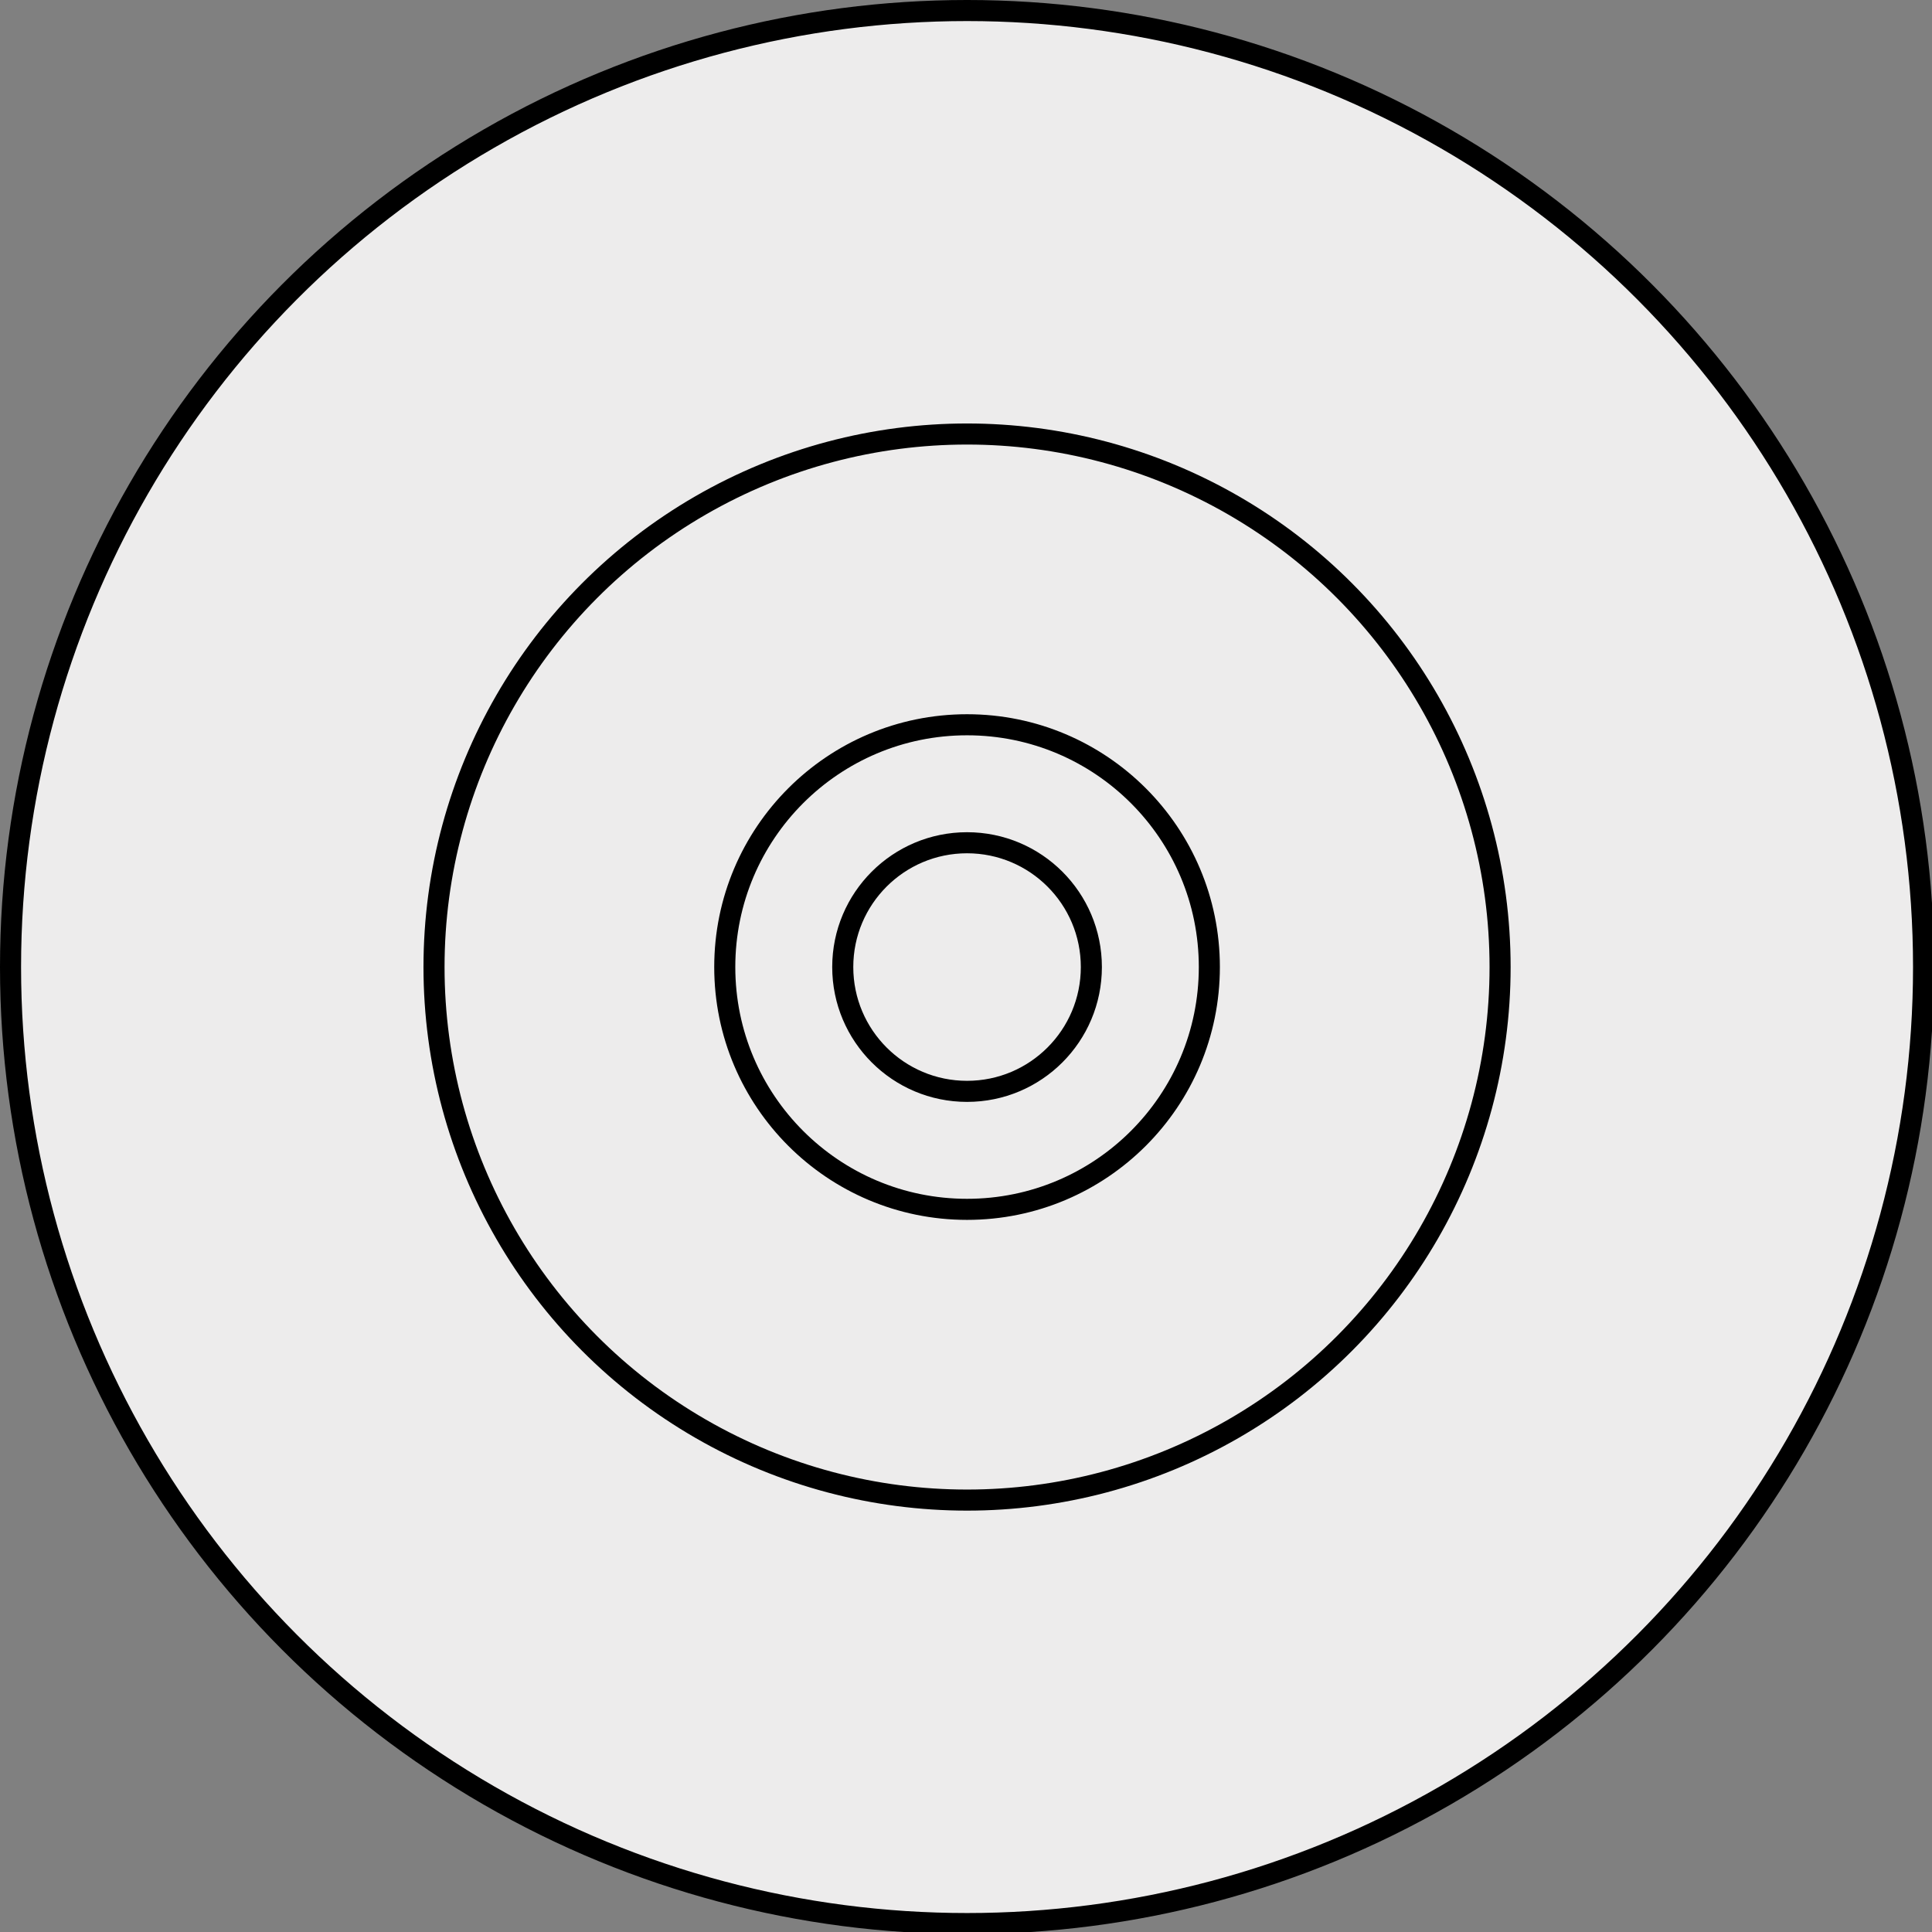
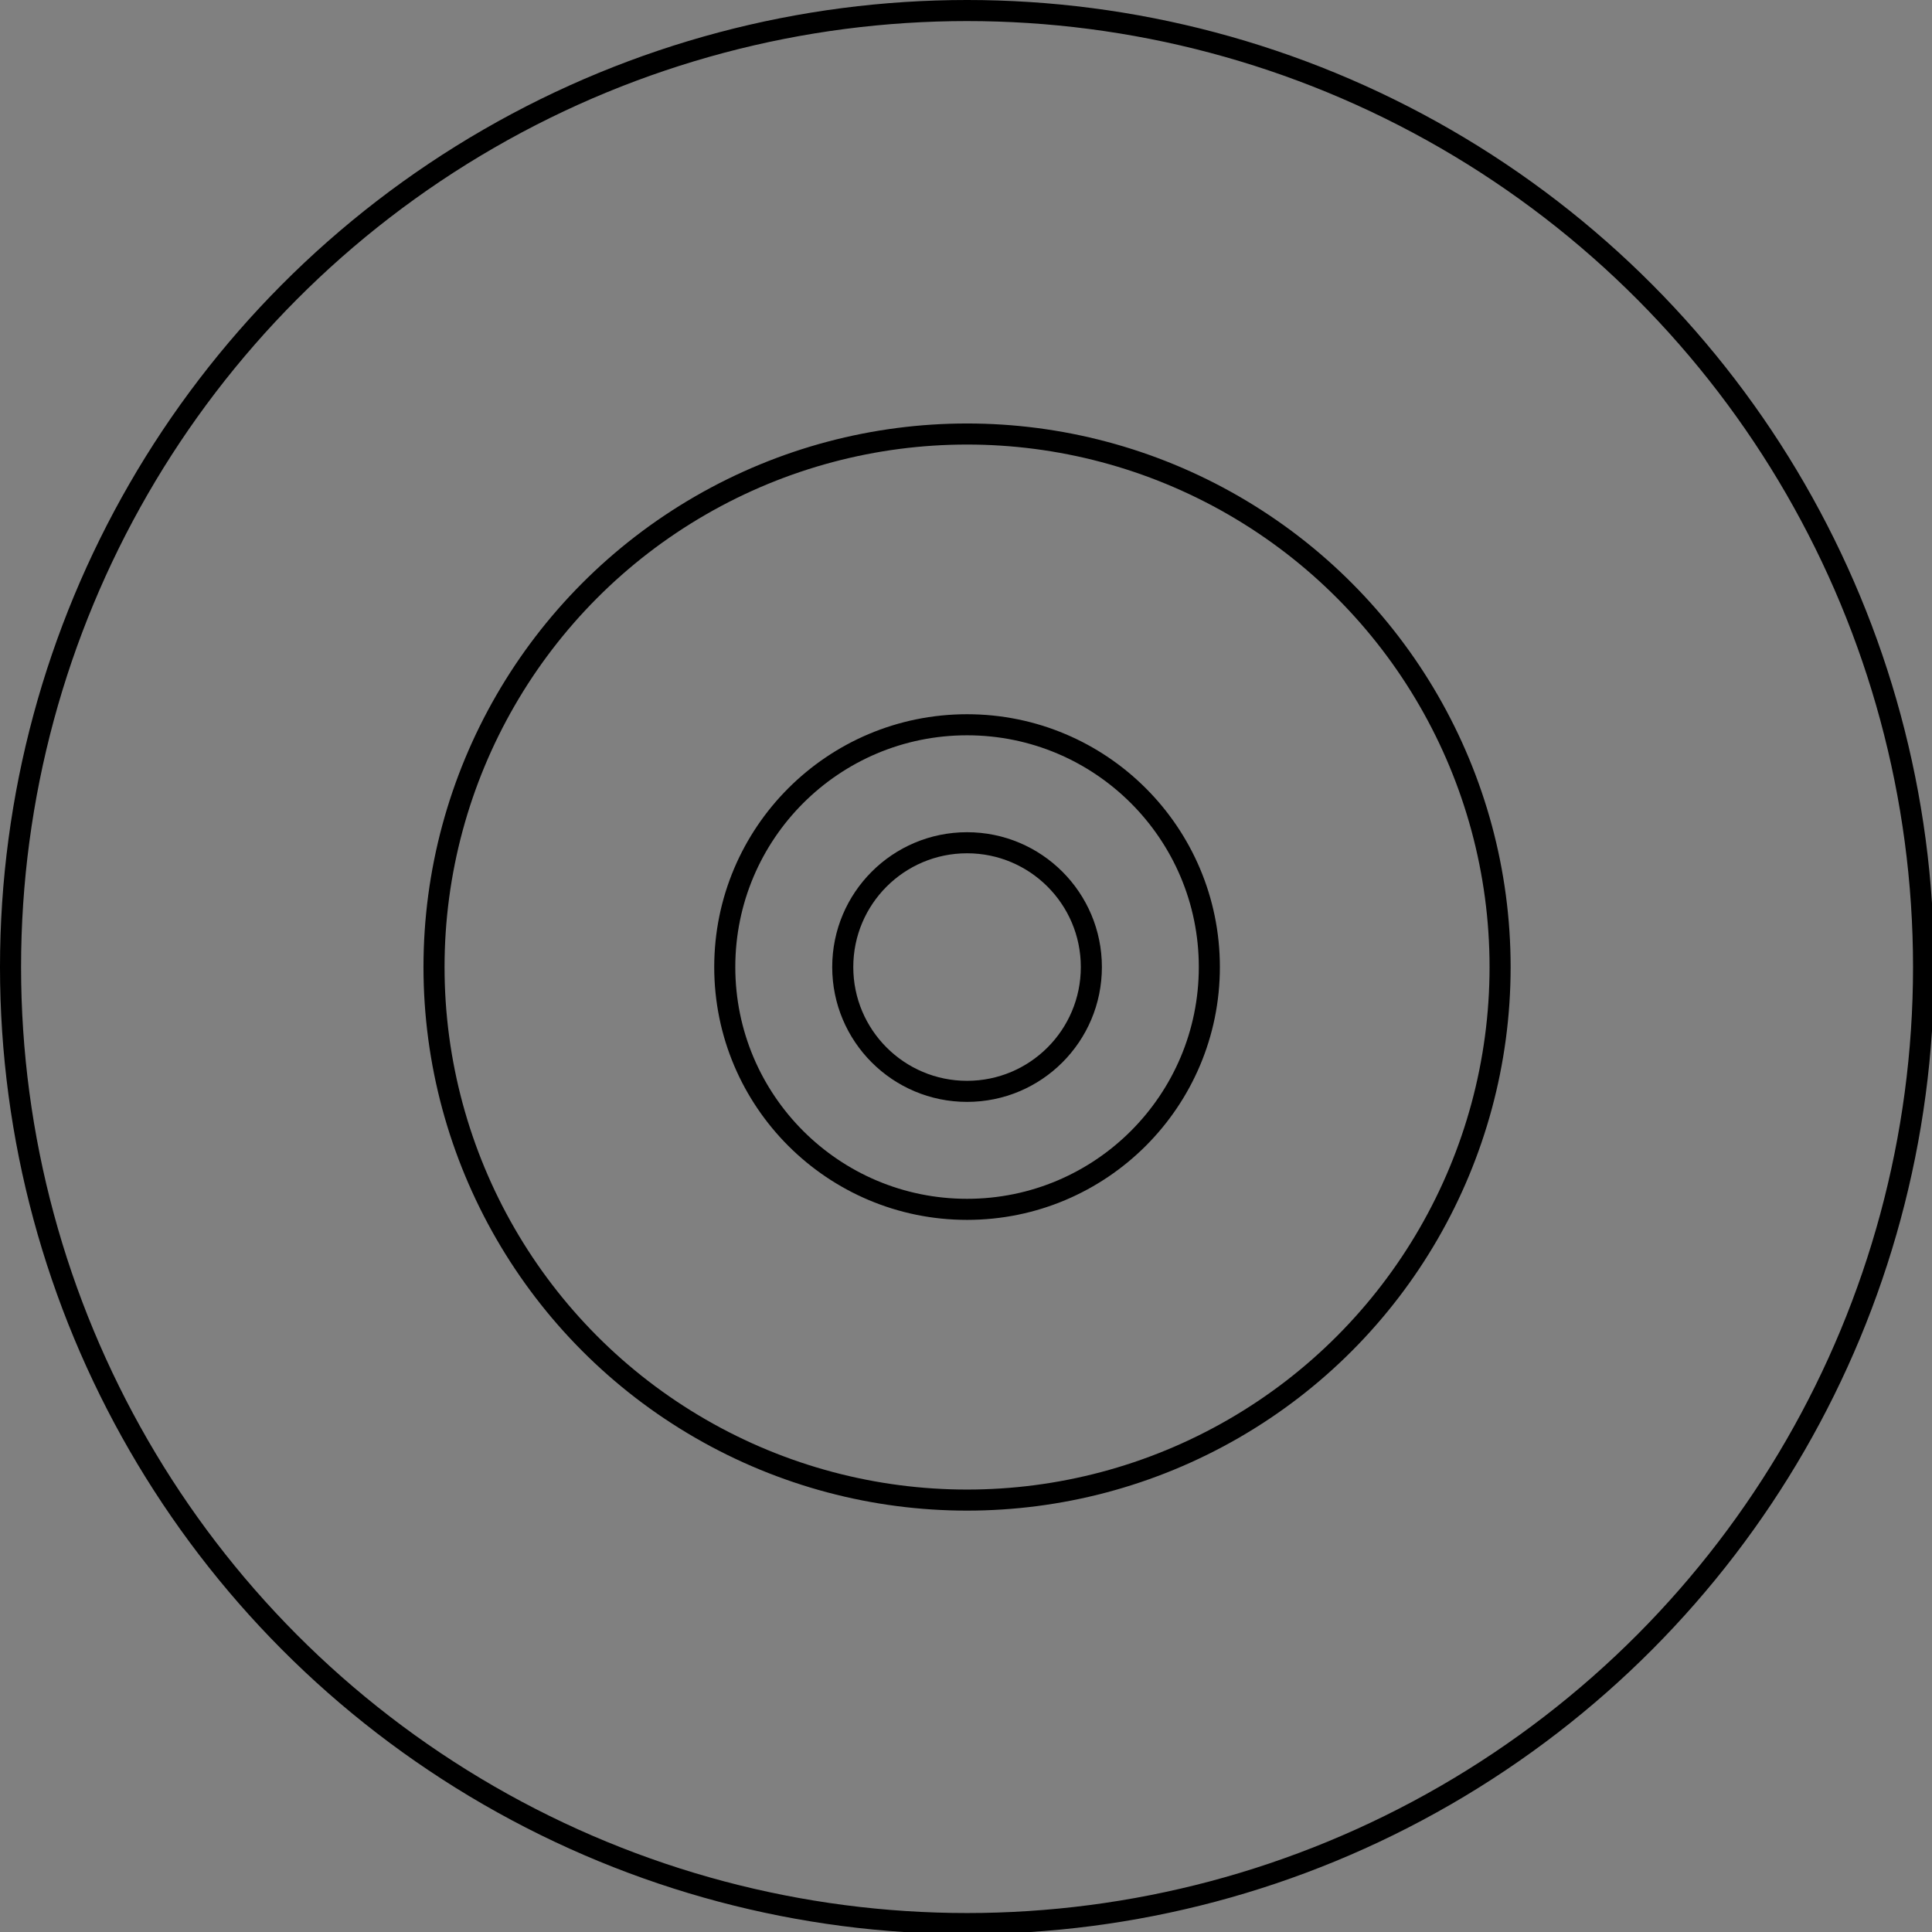
<svg xmlns="http://www.w3.org/2000/svg" version="1.1" id="Ebene_1" x="0px" y="0px" viewBox="0 0 91.7 91.7" enable-background="new 0 0 91.7 91.7" xml:space="preserve">
  <rect x="0" y="0" width="91.7" height="91.7" fill="#808080" stroke="none" />
-   <circle fill="#EDECEC" cx="45.8" cy="45.9" r="45.7" />
  <g>
    <circle fill="none" stroke="#000000" stroke-linecap="round" stroke-linejoin="round" stroke-miterlimit="10" cx="45.9" cy="45.9" r="45.4" />
    <circle fill="none" stroke="#000000" stroke-linecap="round" stroke-linejoin="round" stroke-miterlimit="10" cx="45.9" cy="45.9" r="25.3" />
    <circle fill="none" stroke="#000000" stroke-linecap="round" stroke-linejoin="round" stroke-miterlimit="10" cx="45.9" cy="45.9" r="11.5" />
    <circle fill="none" stroke="#000000" stroke-linecap="round" stroke-linejoin="round" stroke-miterlimit="10" cx="45.9" cy="45.9" r="5.9" />
  </g>
</svg>